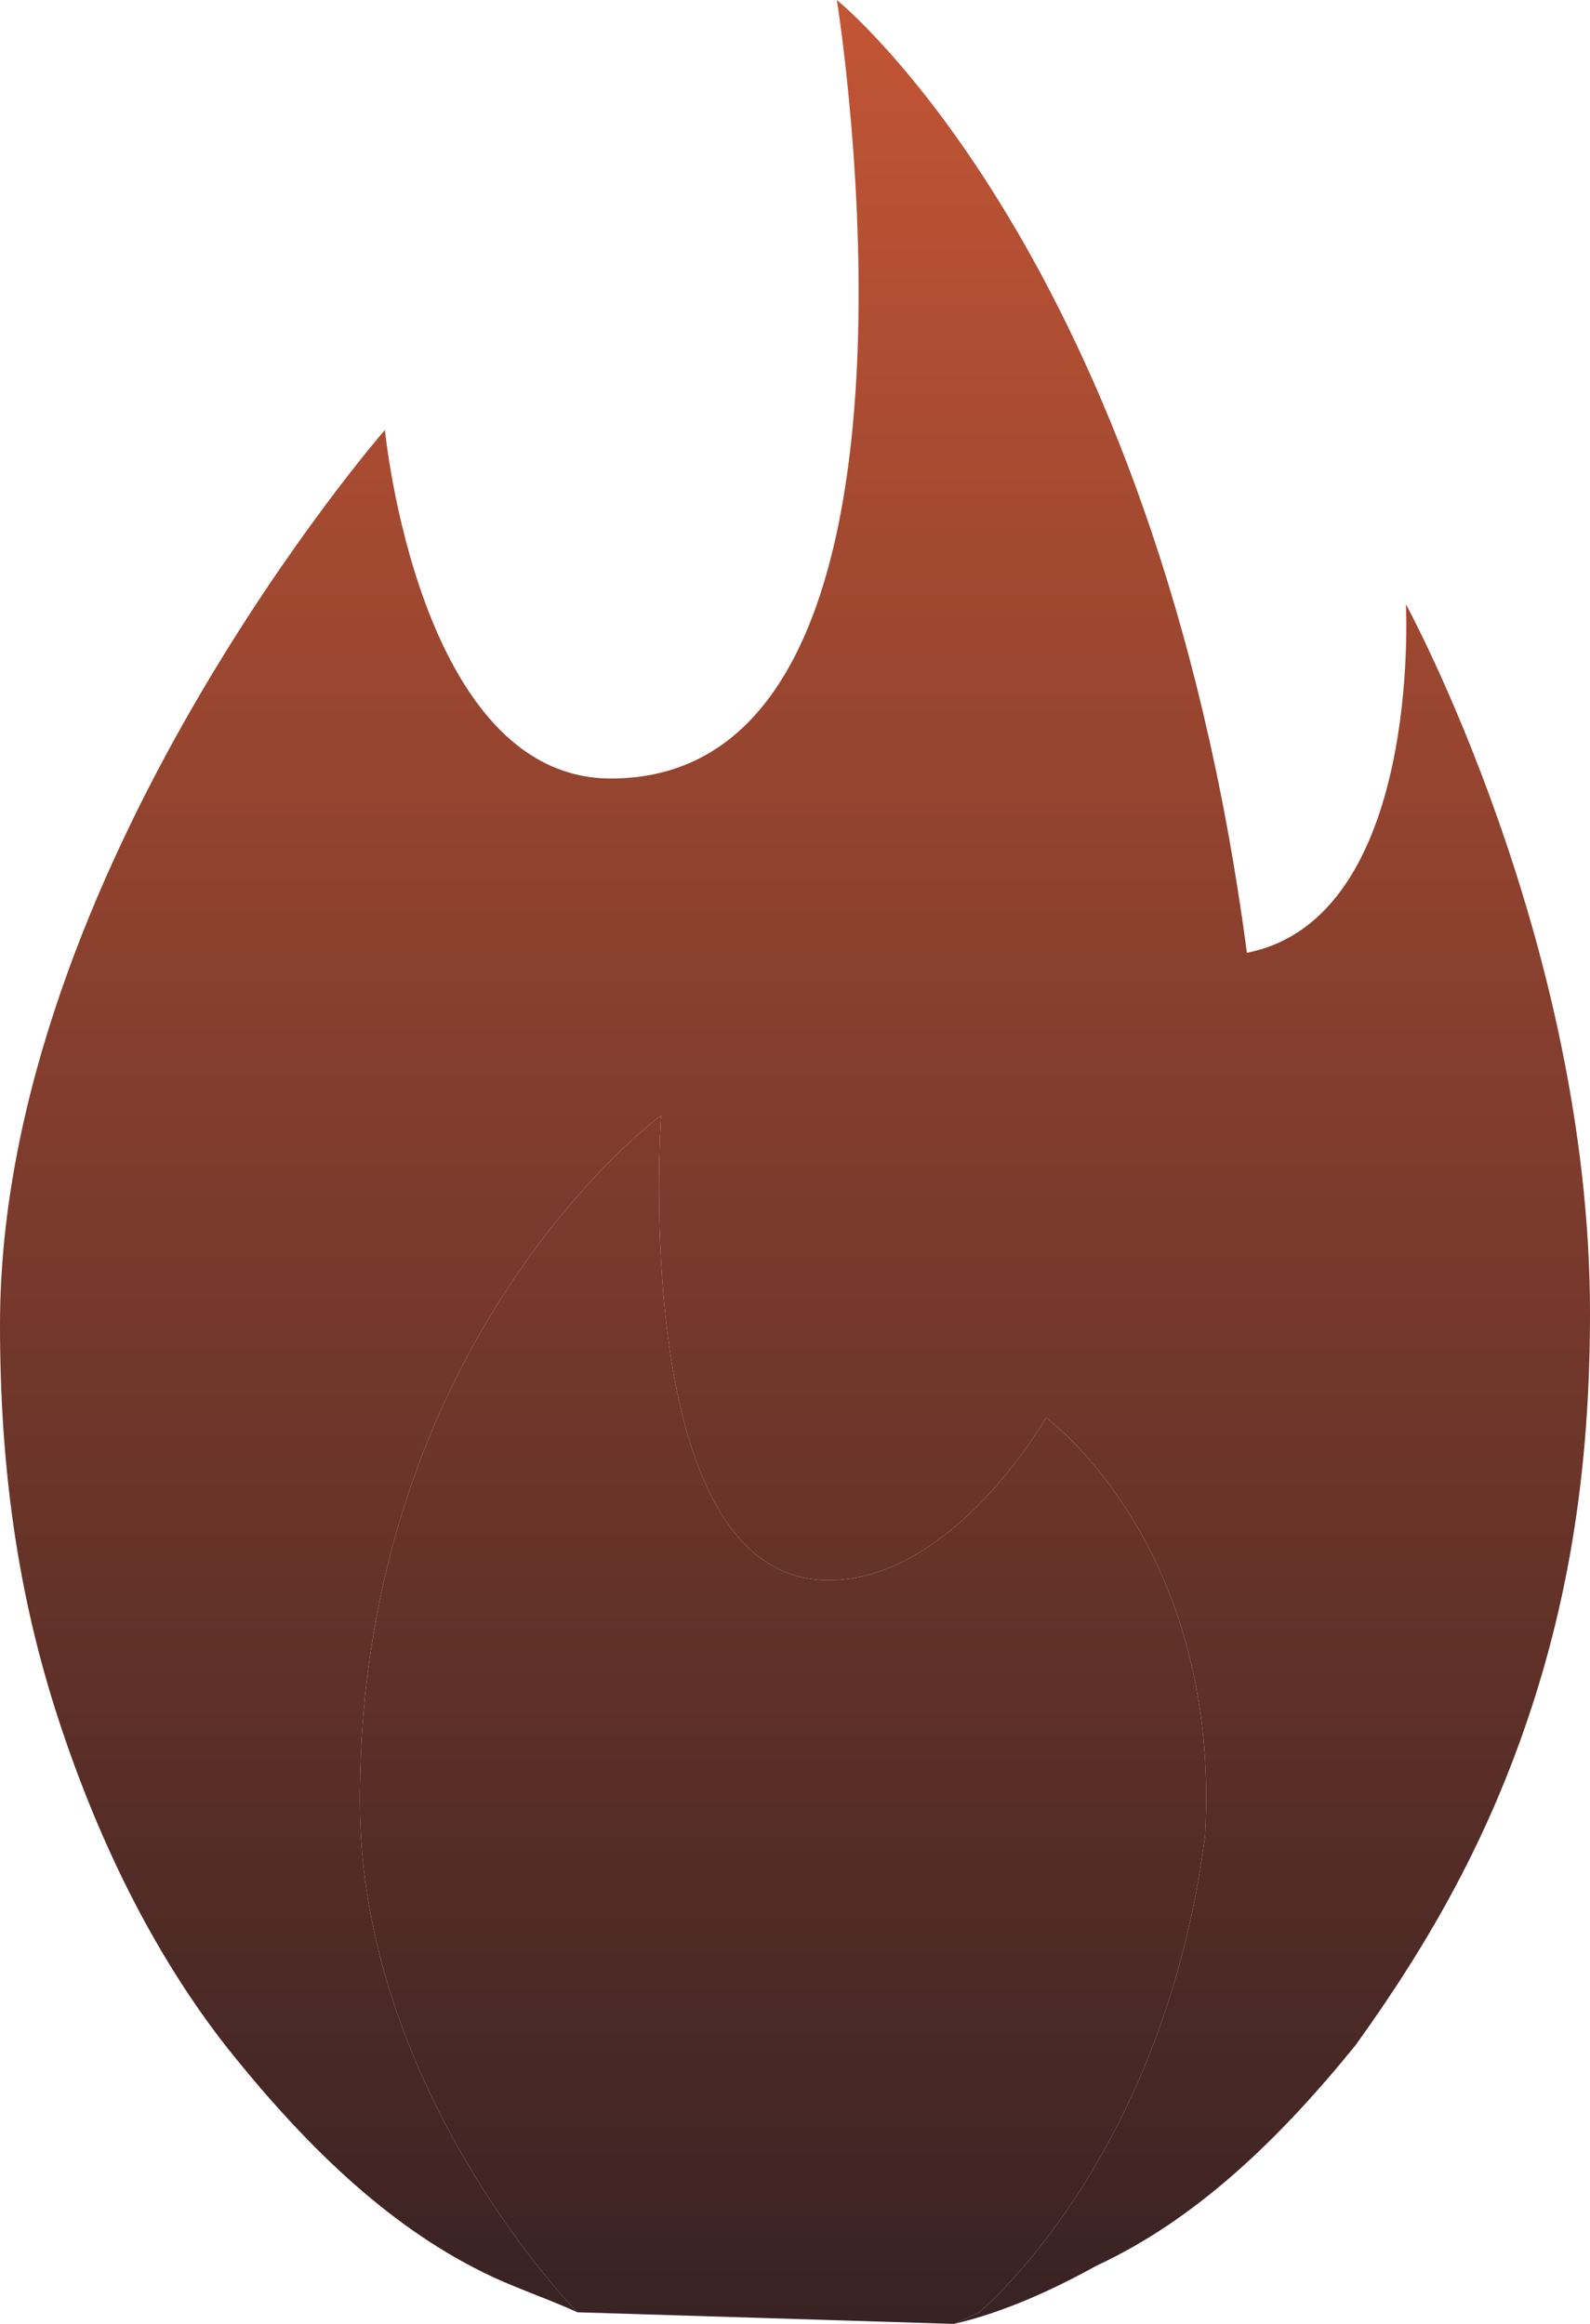
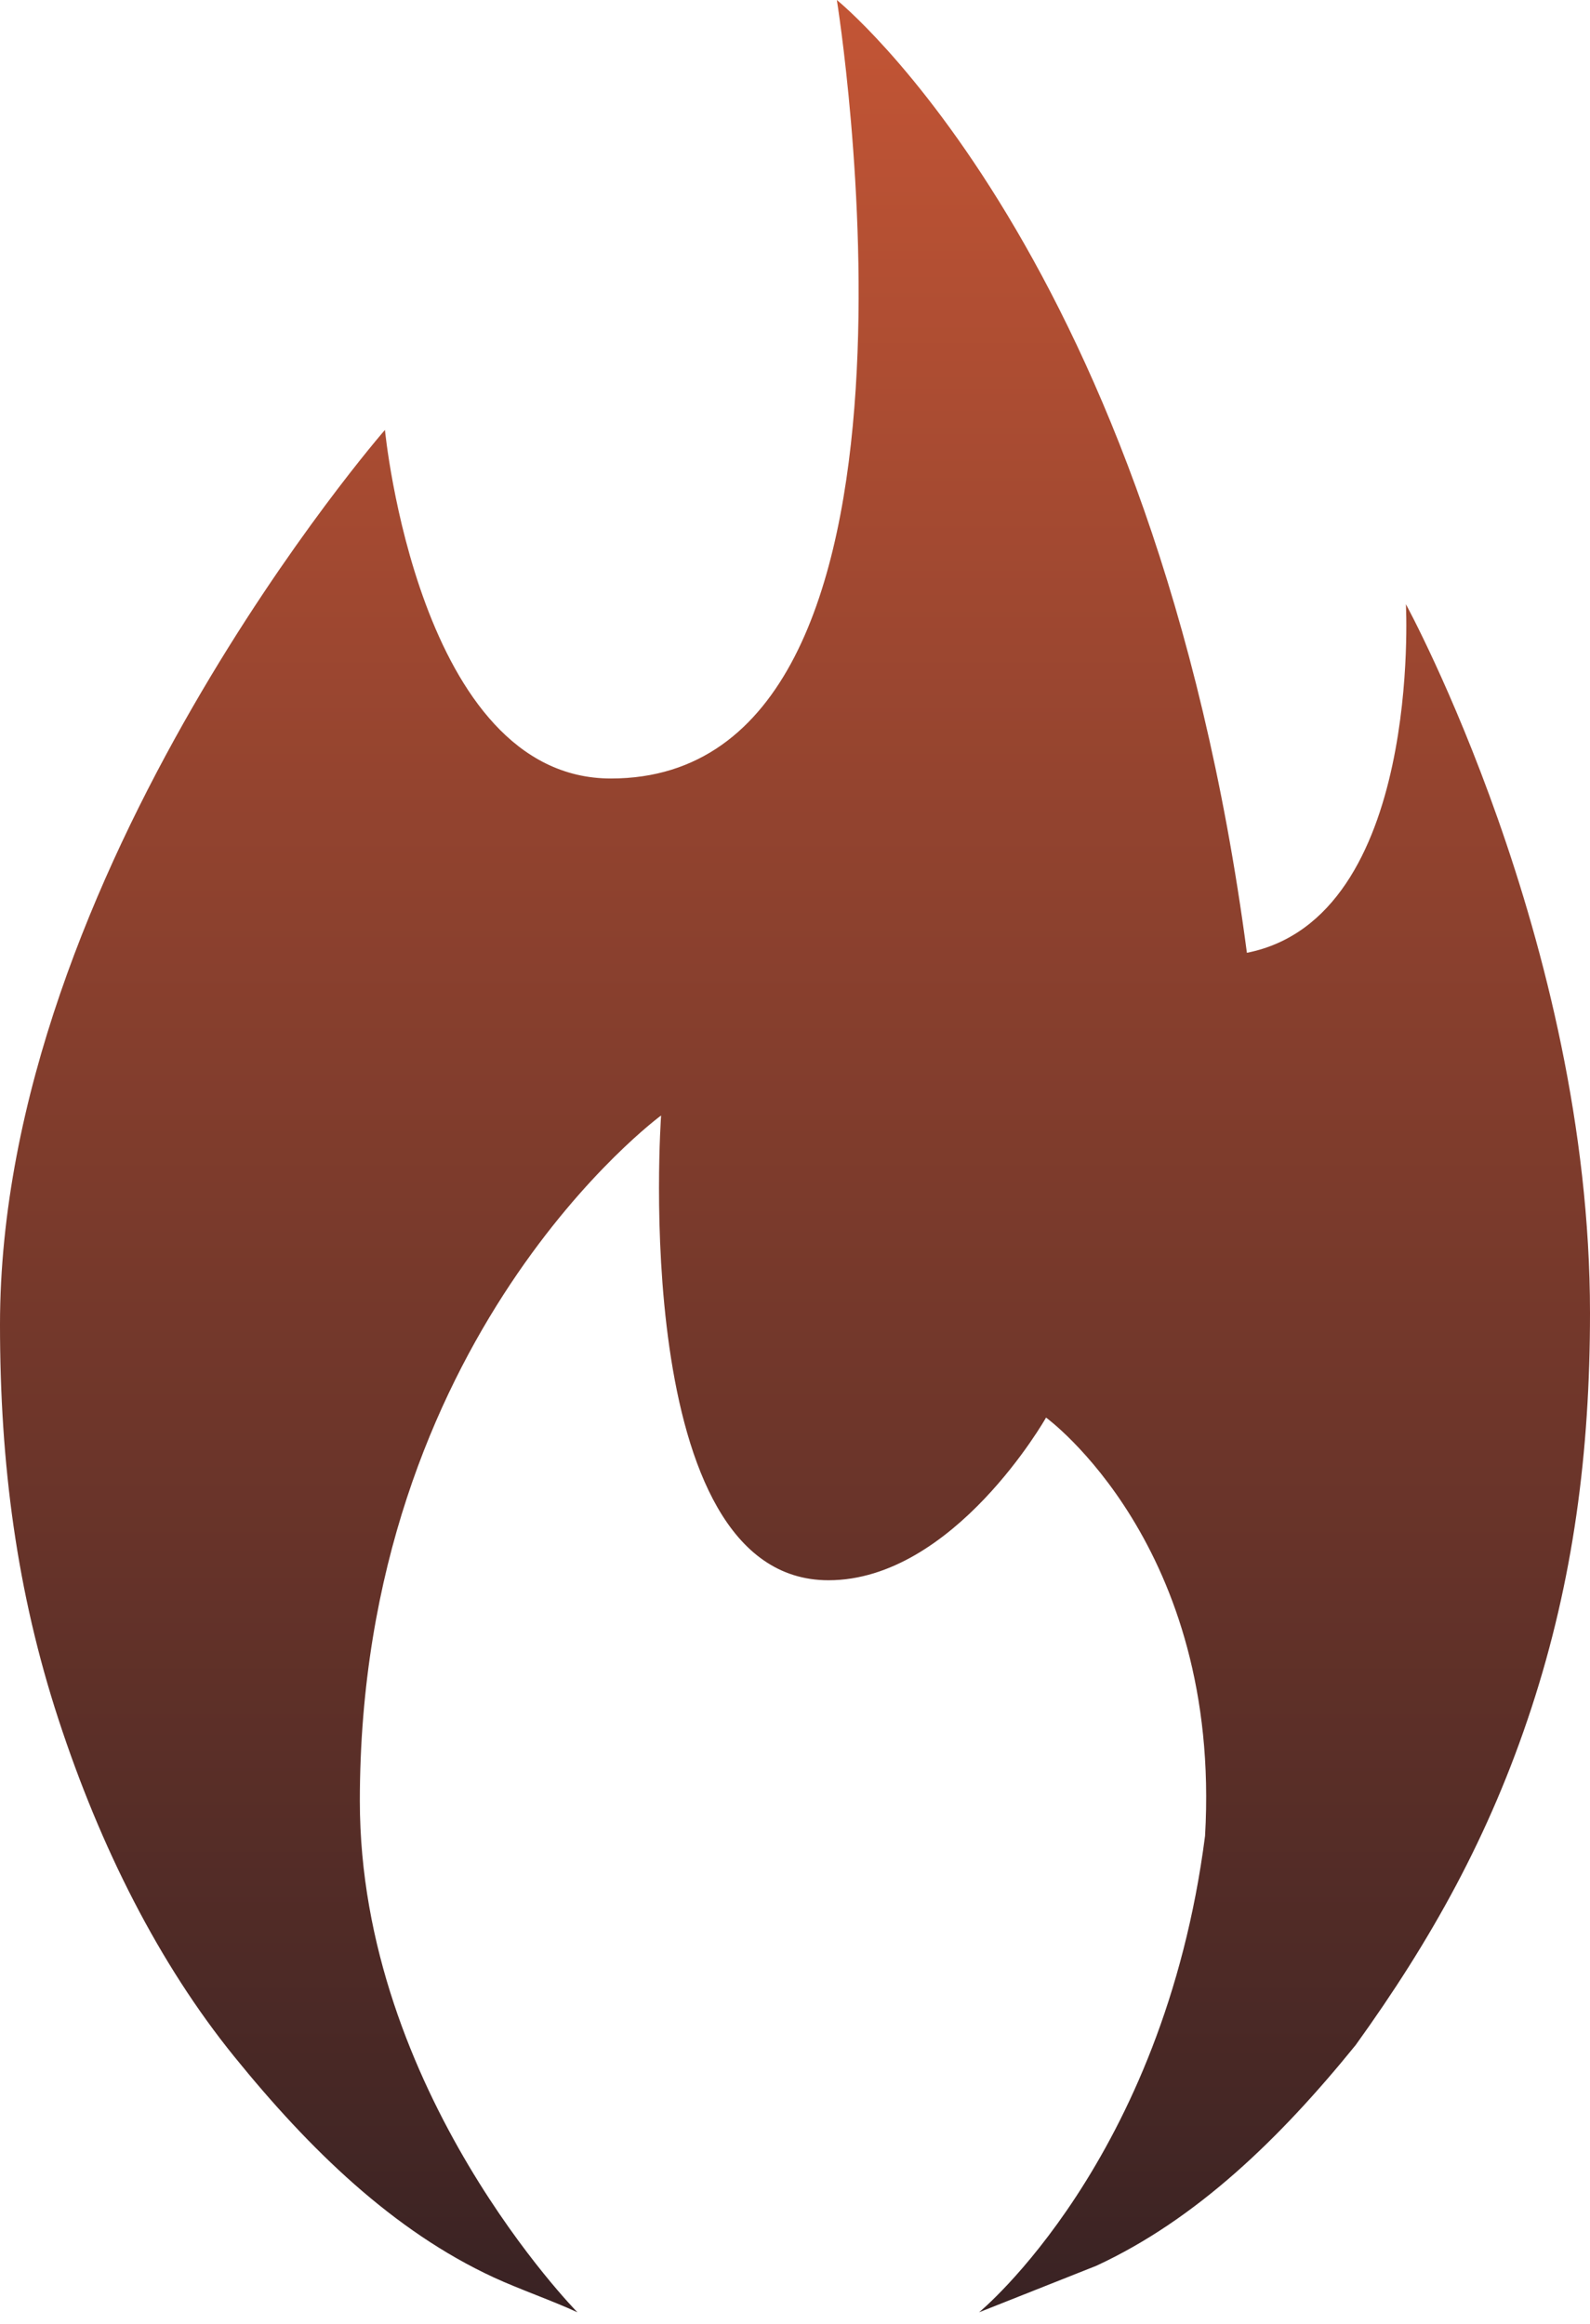
<svg xmlns="http://www.w3.org/2000/svg" width="117" height="171" viewBox="0 0 117 171" fill="none">
-   <path d="M117 96.615C117 106.875 115.768 116.28 112.689 125.685C109.611 135.09 105.3 142.785 99.758 150.48C94.216 157.32 88.058 163.305 80.668 166.725C77.59 168.435 73.895 170.145 70.2 171L72.047 170.145C72.047 170.145 85.595 159.03 88.674 135.09C89.905 113.715 76.974 104.31 76.974 104.31C76.974 104.31 70.2 116.28 60.963 116.28C46.184 116.28 48.647 82.08 48.647 82.08C48.647 82.08 26.479 98.325 26.479 132.525C26.479 153.9 42.489 170.145 42.489 170.145C40.642 169.29 38.179 168.435 36.332 167.58C28.942 164.16 22.784 158.175 17.242 151.335C11.7 144.495 7.389 135.945 4.311 126.54C1.232 117.135 0 107.73 0 97.47C0 64.125 28.326 31.635 28.326 31.635C28.326 31.635 30.79 57.285 44.953 57.285C70.816 57.285 61.579 0 61.579 0C61.579 0 84.979 18.81 91.753 70.11C104.684 67.545 103.453 44.46 103.453 44.46C103.453 44.46 117 69.255 117 96.615Z" fill="url(#paint0_linear_2001_1167)" />
-   <path d="M70.2 171L72.047 170.145C72.047 170.145 85.595 159.03 88.674 135.09C89.905 113.715 76.974 104.31 76.974 104.31C76.974 104.31 70.2 116.28 60.963 116.28C46.184 116.28 48.647 82.08 48.647 82.08C48.647 82.08 26.479 98.325 26.479 132.525C26.479 153.9 42.489 170.145 42.489 170.145L70.2 171Z" fill="url(#paint1_linear_2001_1167)" />
+   <path d="M117 96.615C117 106.875 115.768 116.28 112.689 125.685C109.611 135.09 105.3 142.785 99.758 150.48C94.216 157.32 88.058 163.305 80.668 166.725L72.047 170.145C72.047 170.145 85.595 159.03 88.674 135.09C89.905 113.715 76.974 104.31 76.974 104.31C76.974 104.31 70.2 116.28 60.963 116.28C46.184 116.28 48.647 82.08 48.647 82.08C48.647 82.08 26.479 98.325 26.479 132.525C26.479 153.9 42.489 170.145 42.489 170.145C40.642 169.29 38.179 168.435 36.332 167.58C28.942 164.16 22.784 158.175 17.242 151.335C11.7 144.495 7.389 135.945 4.311 126.54C1.232 117.135 0 107.73 0 97.47C0 64.125 28.326 31.635 28.326 31.635C28.326 31.635 30.79 57.285 44.953 57.285C70.816 57.285 61.579 0 61.579 0C61.579 0 84.979 18.81 91.753 70.11C104.684 67.545 103.453 44.46 103.453 44.46C103.453 44.46 117 69.255 117 96.615Z" fill="url(#paint0_linear_2001_1167)" />
  <defs>
    <linearGradient id="paint0_linear_2001_1167" x1="58.5" y1="0" x2="58.5" y2="222" gradientUnits="userSpaceOnUse">
      <stop stop-color="#C35535" />
      <stop offset="1" stop-color="#0F131E" />
    </linearGradient>
    <linearGradient id="paint1_linear_2001_1167" x1="58.5" y1="0" x2="58.5" y2="222" gradientUnits="userSpaceOnUse">
      <stop stop-color="#C35535" />
      <stop offset="1" stop-color="#0F131E" />
    </linearGradient>
  </defs>
</svg>